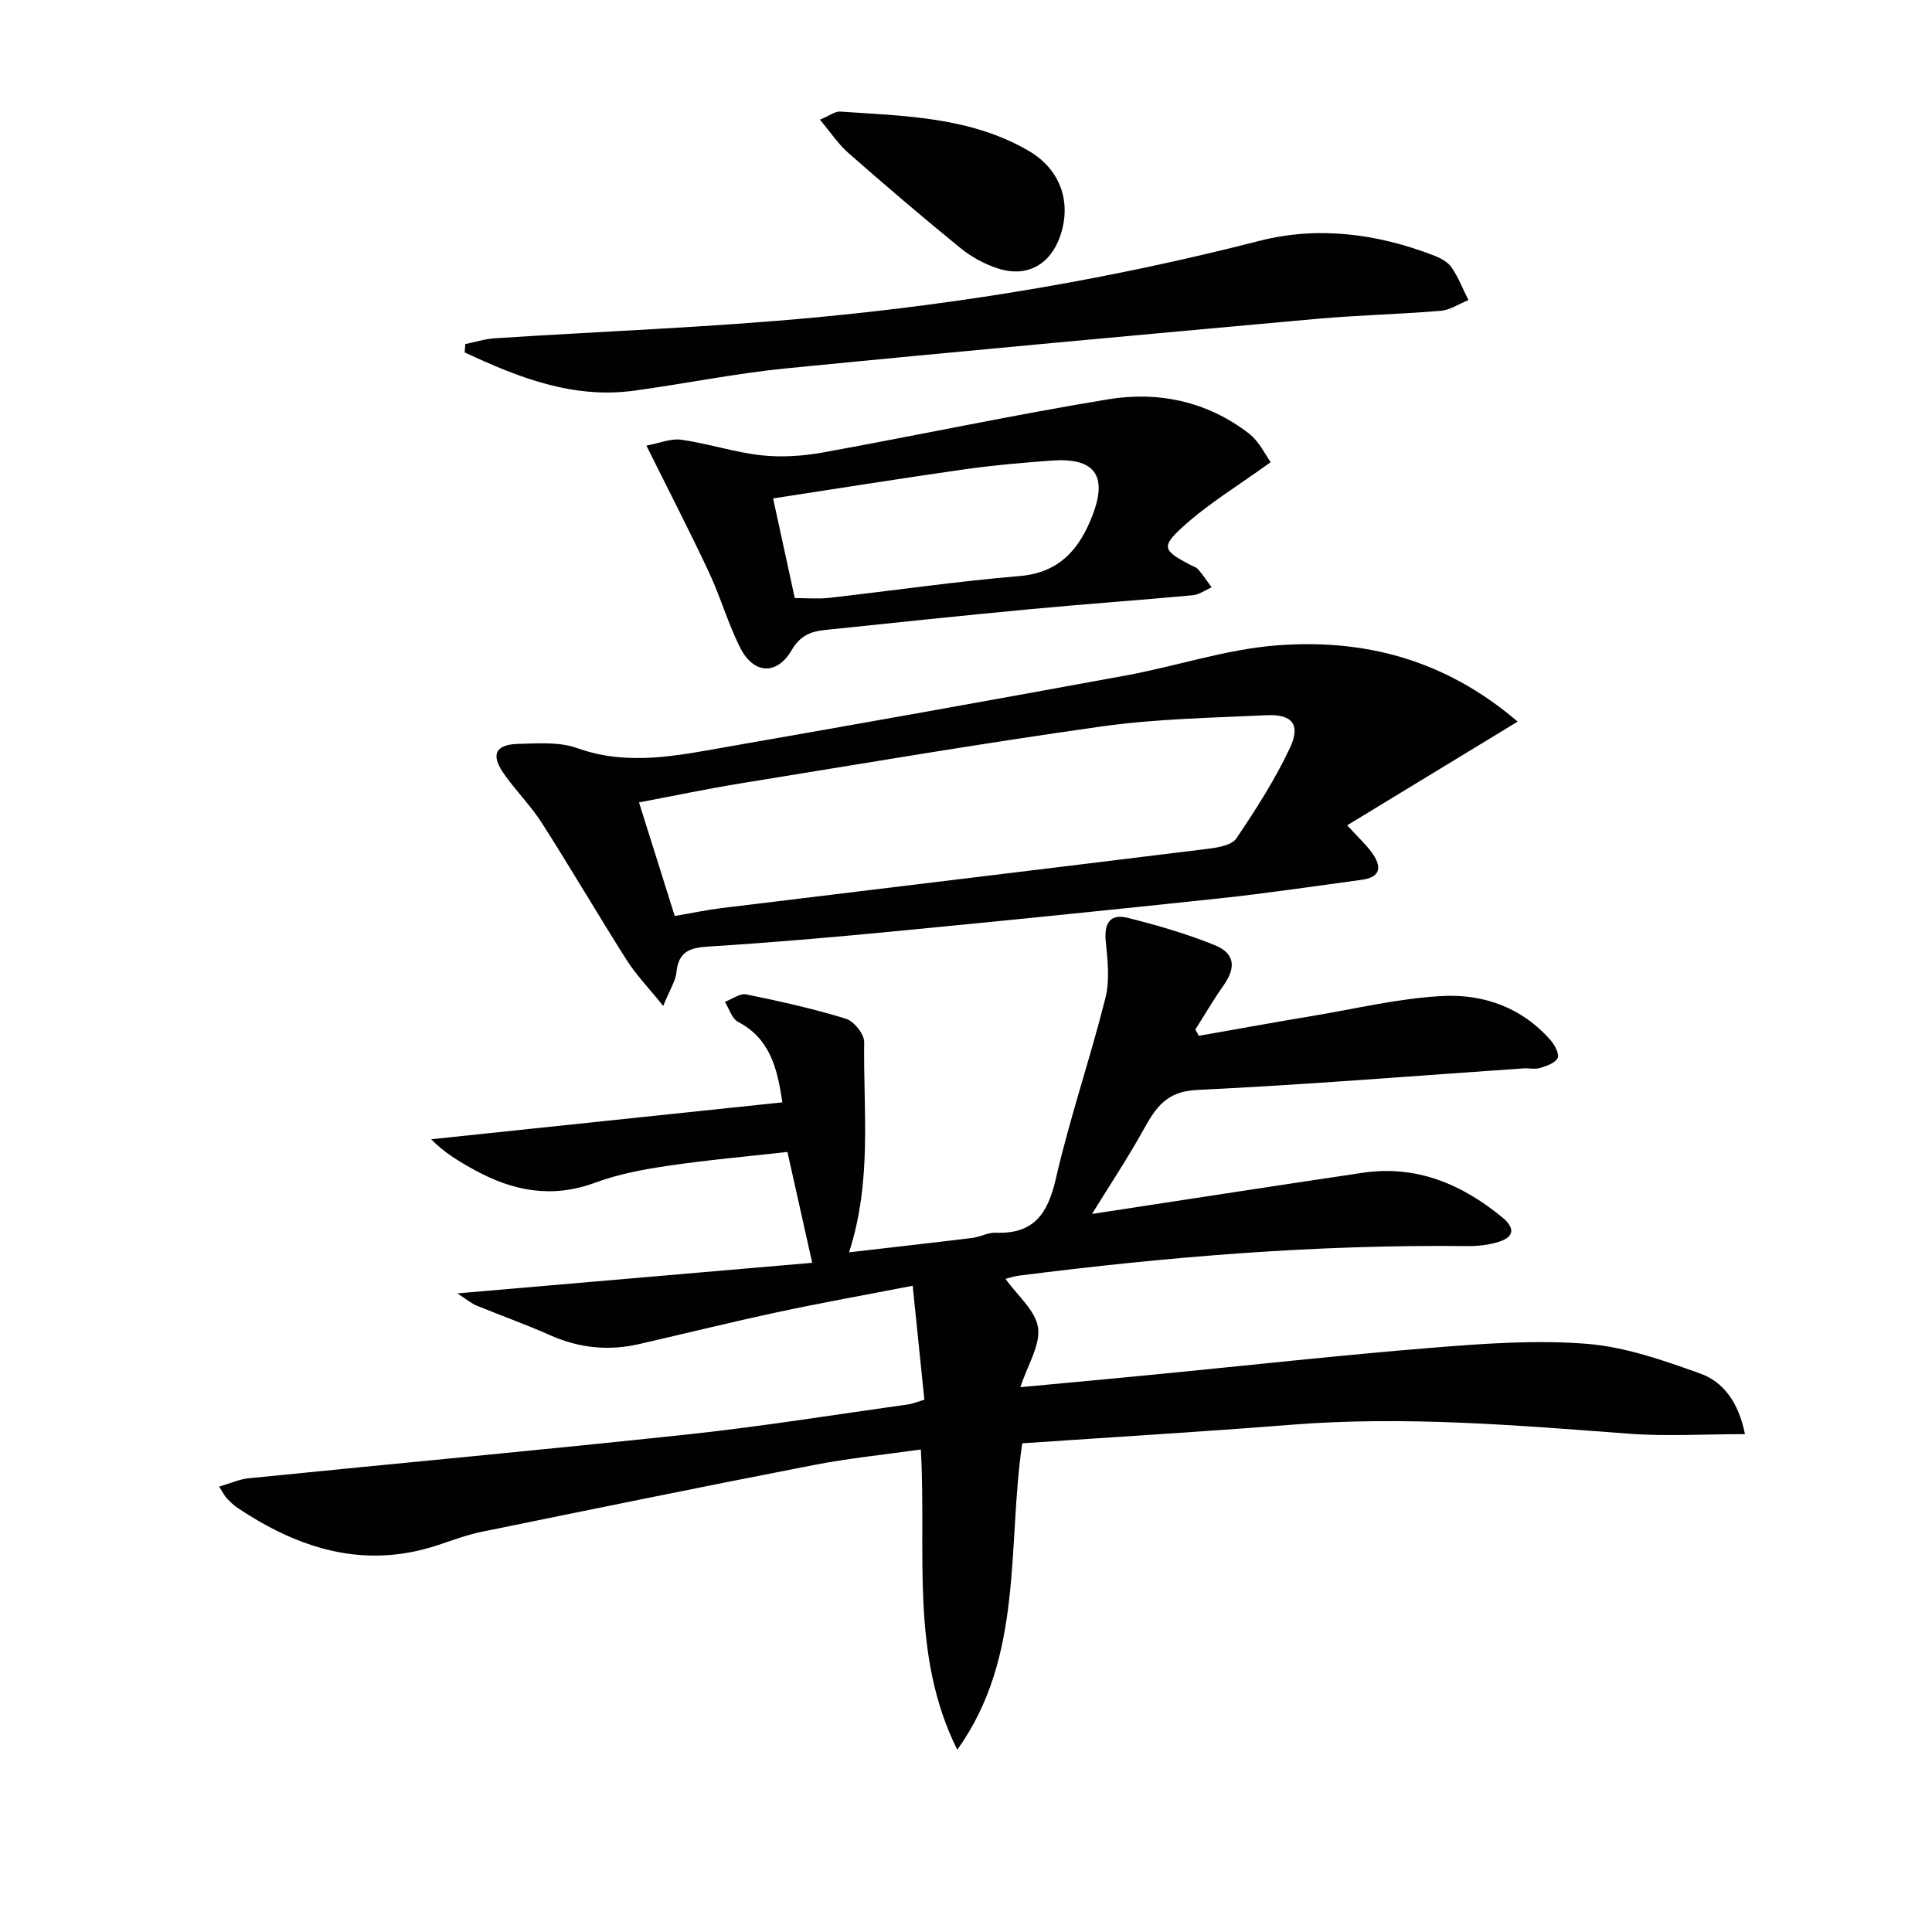
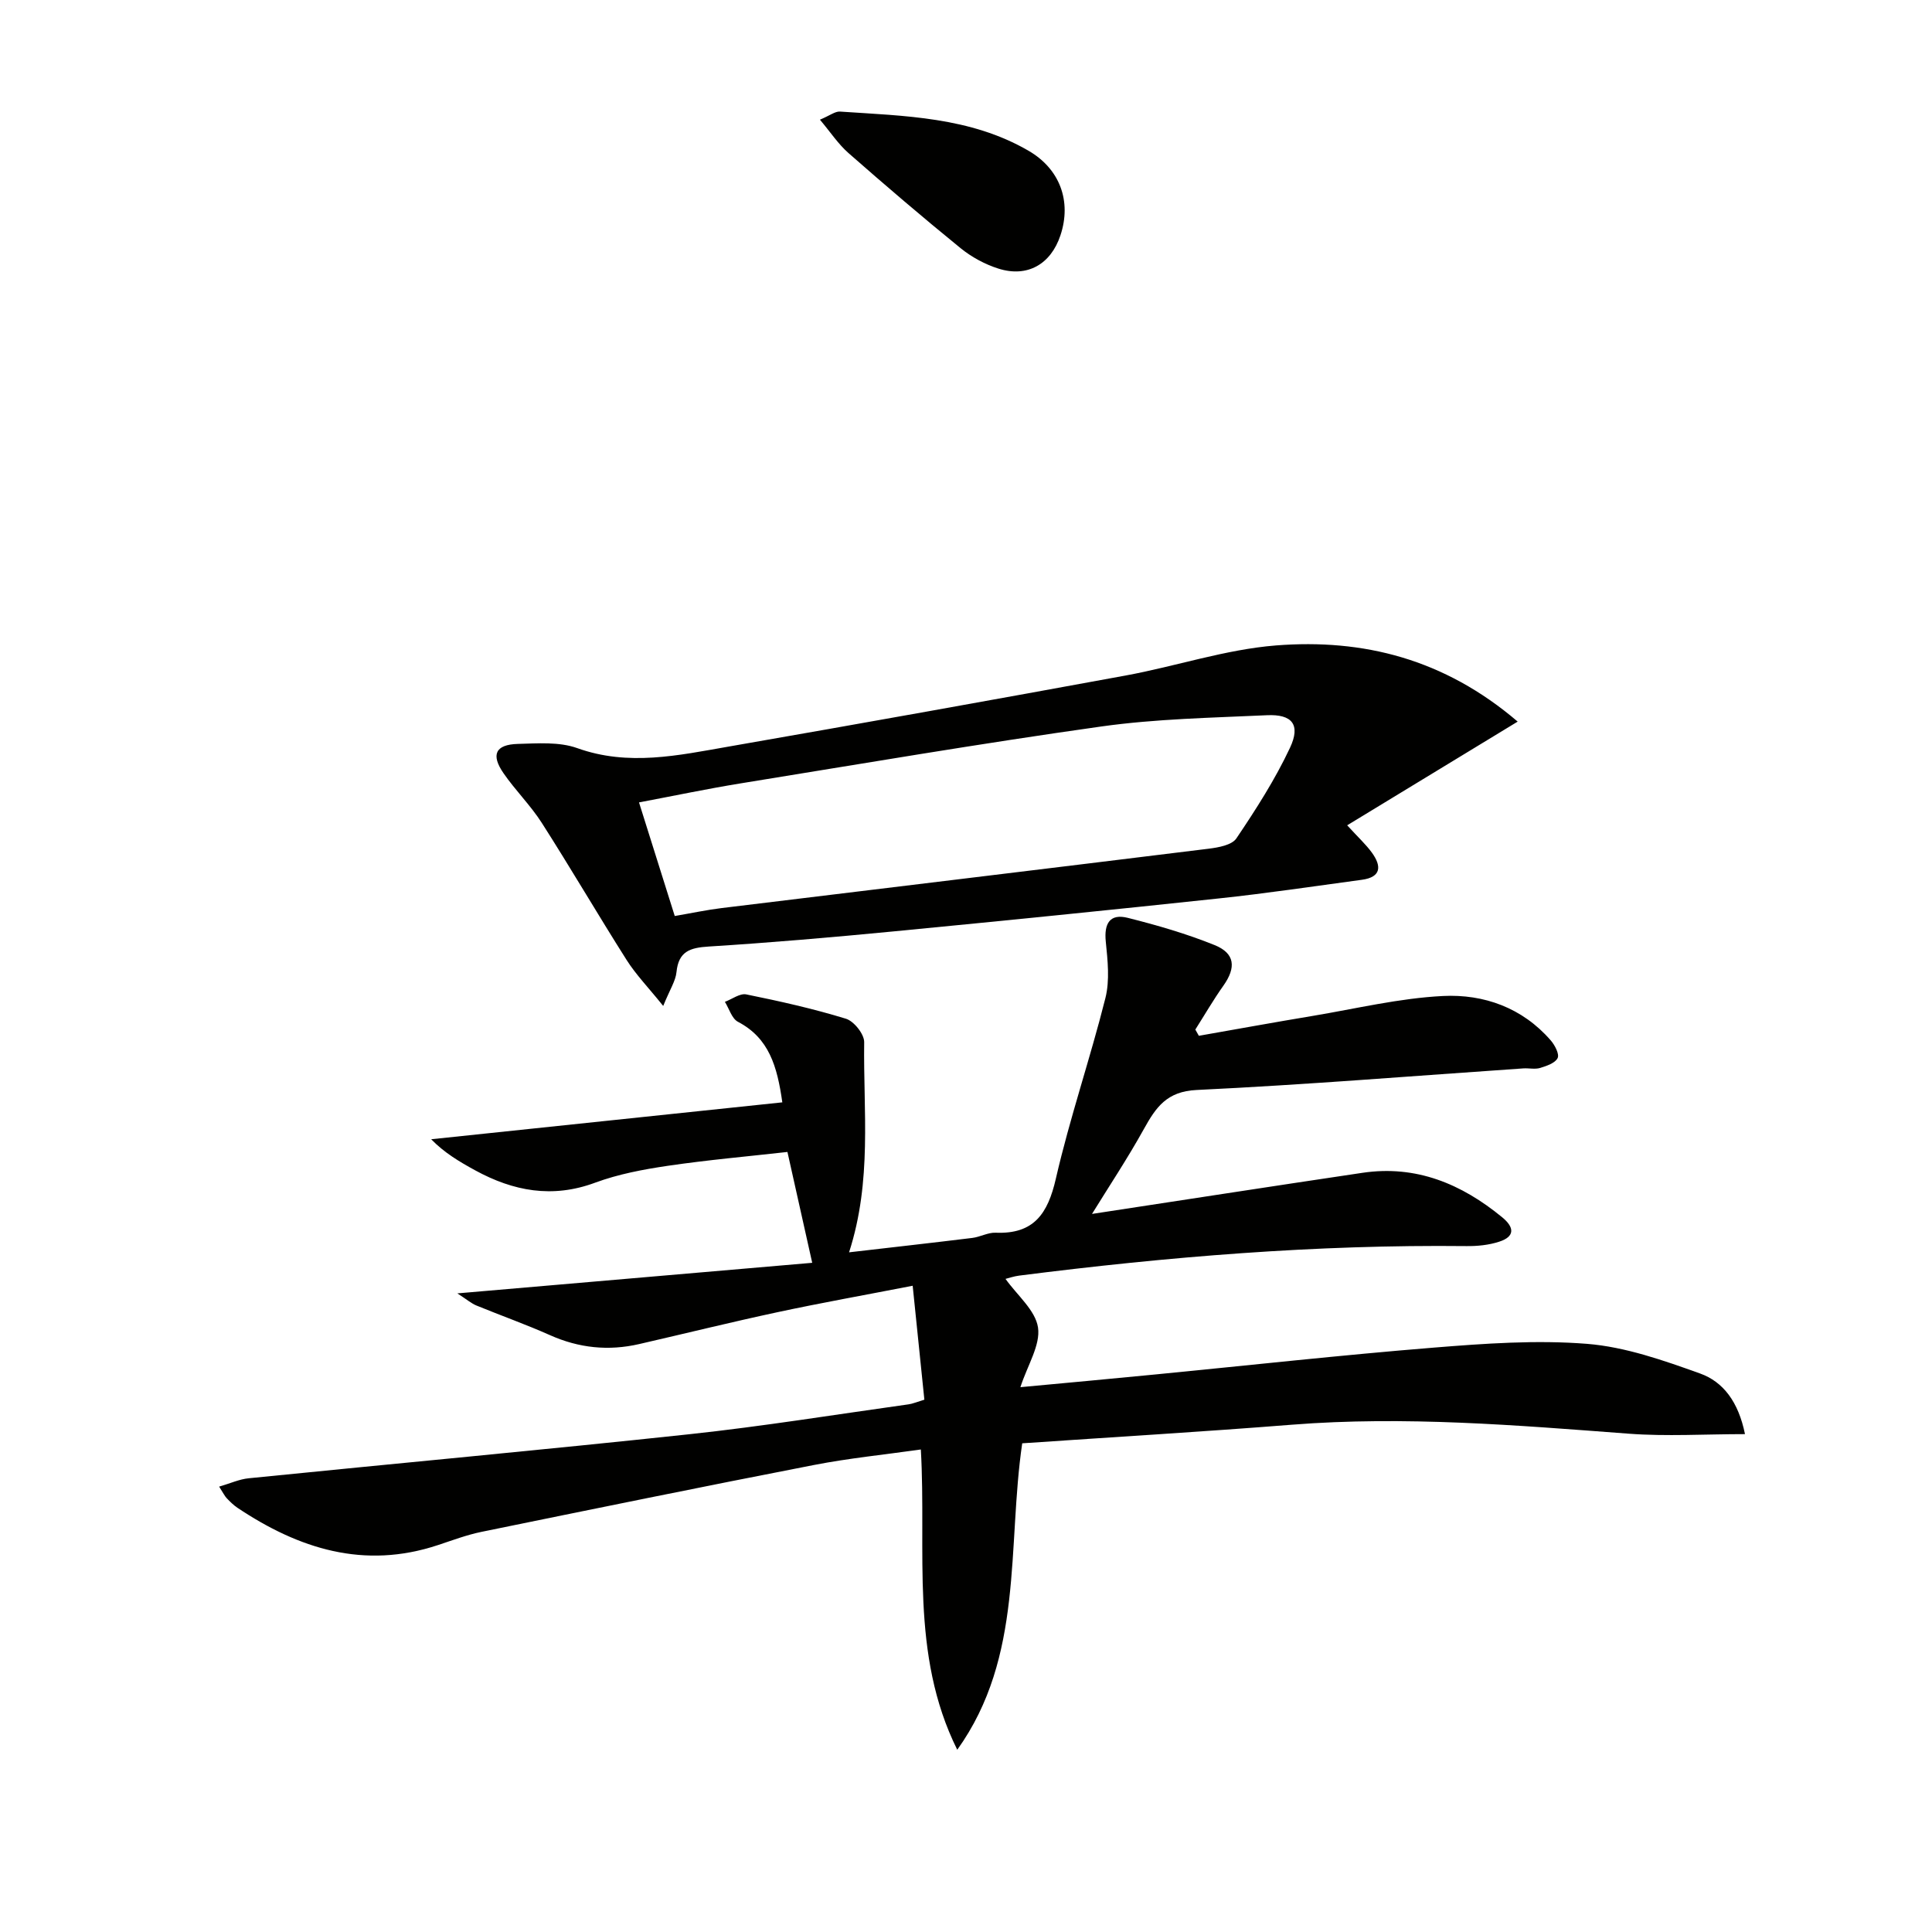
<svg xmlns="http://www.w3.org/2000/svg" enable-background="new 0 0 400 400" viewBox="0 0 400 400">
  <g fill="#010100">
    <path d="m198.19 362.27c-9.86-19.83-6.33-41-7.54-62.17-7.51 1.07-14.88 1.8-22.12 3.21-22.97 4.46-45.89 9.15-68.82 13.84-3.08.63-6.06 1.76-9.06 2.75-15.26 5.06-28.77.77-41.49-7.73-.82-.55-1.54-1.27-2.23-1.99-.43-.46-.71-1.07-1.56-2.39 2.31-.67 4.18-1.54 6.13-1.73 30.41-3.07 60.85-5.86 91.24-9.12 15.18-1.63 30.27-4.08 45.39-6.19.8-.11 1.57-.45 3.25-.96-.77-7.47-1.54-14.97-2.42-23.59-9.96 1.94-19.02 3.55-28.01 5.48-9.56 2.05-19.06 4.4-28.59 6.59-6.37 1.47-12.48.84-18.49-1.84-5-2.23-10.17-4.06-15.24-6.14-1.04-.43-1.93-1.21-3.94-2.51 25.64-2.21 49.84-4.3 73.47-6.33-1.72-7.69-3.29-14.71-5.13-22.95-8.17.92-16.51 1.65-24.79 2.87-5.08.75-10.23 1.72-15.02 3.49-8.86 3.29-16.94 1.76-24.85-2.56-3.22-1.76-6.38-3.63-9.1-6.43 24.14-2.54 48.28-5.07 72.7-7.64-1.06-7.5-2.76-13.31-9.19-16.68-1.27-.67-1.82-2.72-2.7-4.13 1.48-.55 3.11-1.81 4.43-1.54 6.94 1.41 13.88 2.96 20.64 5.04 1.66.51 3.8 3.2 3.77 4.86-.2 14.25 1.67 28.65-3.13 43.5 8.88-1.03 17.2-1.96 25.51-2.98 1.64-.2 3.25-1.15 4.85-1.08 7.9.32 10.79-3.94 12.45-11.18 2.89-12.59 7.11-24.86 10.26-37.39.93-3.68.47-7.83.08-11.7-.38-3.75.84-5.85 4.55-4.92 6.09 1.53 12.17 3.29 17.98 5.64 4.25 1.72 4.47 4.65 1.83 8.39-2.08 2.93-3.89 6.06-5.82 9.1.24.43.49.86.73 1.29 7.86-1.38 15.71-2.81 23.58-4.12 8.98-1.5 17.94-3.67 26.97-4.12 8.45-.42 16.44 2.43 22.31 9.2.85.98 1.82 2.84 1.42 3.65-.51 1.04-2.29 1.64-3.63 2.05-1.07.32-2.32.01-3.48.09-22.54 1.54-45.07 3.39-67.63 4.47-6.18.29-8.42 3.58-10.91 8.06-3.42 6.17-7.34 12.06-10.75 17.6 18.32-2.79 37.14-5.71 55.98-8.51 11.12-1.66 20.54 2.29 28.97 9.23 2.5 2.06 2.63 3.96-.62 5.02-2.16.71-4.56.95-6.85.92-31.01-.34-61.83 2.2-92.55 6.11-1.11.14-2.19.52-2.84.68 2.42 3.4 6.2 6.5 6.73 10.07.53 3.64-2.15 7.74-3.65 12.35 9.62-.9 18.82-1.74 28.01-2.64 19.19-1.87 38.36-4 57.57-5.55 10.55-.85 21.25-1.62 31.76-.78 7.93.64 15.81 3.42 23.39 6.14 4.77 1.71 7.93 5.85 9.29 12.55-8.32 0-16.23.5-24.07-.09-23.22-1.75-46.41-3.7-69.73-1.86-18.55 1.47-37.13 2.57-55.84 3.85-3.14 21.38.37 44.17-13.45 63.45z" />
    <path d="m314.22 149.4c-12.28 7.47-23.55 14.32-35.3 21.47 2.32 2.54 3.9 3.98 5.13 5.68 1.98 2.74 1.98 5.05-2.09 5.6-9.86 1.33-19.71 2.81-29.6 3.86-22.45 2.4-44.92 4.66-67.4 6.83-12.73 1.23-25.47 2.33-38.23 3.13-3.86.24-6.24.99-6.67 5.29-.18 1.84-1.36 3.58-2.75 7.01-3.09-3.84-5.65-6.48-7.58-9.52-5.96-9.4-11.57-19.02-17.57-28.4-2.32-3.62-5.46-6.71-7.91-10.26-2.66-3.84-1.67-5.94 2.95-6.07 4.12-.11 8.57-.47 12.31.87 10.6 3.8 20.93 1.5 31.3-.31 27.43-4.78 54.84-9.69 82.23-14.72 10.42-1.91 20.67-5.4 31.15-6.23 18-1.41 34.8 2.75 50.03 15.77zm-174.52 40.25c3.51-.6 6.58-1.26 9.68-1.64 33.61-4.1 67.22-8.14 100.83-12.29 2.03-.25 4.83-.75 5.77-2.14 4.06-6.02 8.02-12.2 11.1-18.76 2.24-4.77.46-6.99-4.78-6.74-11.44.53-22.97.74-34.28 2.33-24.95 3.51-49.81 7.75-74.68 11.78-6.95 1.13-13.84 2.58-21.04 3.94 2.6 8.27 4.98 15.82 7.4 23.52z" />
-     <path d="m133.83 92.26c2.67-.49 5.05-1.53 7.24-1.22 5.55.79 10.97 2.6 16.53 3.22 4.19.46 8.6.17 12.77-.58 19.71-3.57 39.32-7.76 59.08-11.01 10.39-1.71 20.52.44 29.1 7.06 2.19 1.69 3.49 4.54 4.53 5.96-6.66 4.82-13 8.63-18.35 13.53-4.4 4.03-3.83 4.8 1.62 7.69.59.31 1.32.5 1.72.97 1.01 1.17 1.86 2.48 2.78 3.73-1.3.56-2.56 1.5-3.89 1.63-11.24 1.04-22.5 1.83-33.73 2.89-14.21 1.34-28.41 2.83-42.61 4.32-2.83.3-5 1.23-6.69 4.12-3.08 5.29-7.9 5.05-10.69-.48-2.53-5.02-4.08-10.53-6.47-15.63-3.94-8.42-8.21-16.67-12.94-26.2zm30.72 31.56c2.48 0 4.81.22 7.08-.04 13.17-1.48 26.31-3.41 39.51-4.52 8.32-.7 12.41-5.73 15.03-12.51 3.24-8.38.41-12.04-8.45-11.39-5.95.44-11.91.94-17.81 1.78-13.22 1.88-26.41 3.99-39.85 6.05 1.55 7.16 2.96 13.61 4.49 20.63z" />
-     <path d="m96.33 71.24c2.03-.41 4.05-1.07 6.1-1.2 22.22-1.45 44.49-2.25 66.64-4.34 30.91-2.91 61.48-8.09 91.62-15.82 12.16-3.12 24.41-1.52 36.16 3.01 1.36.52 2.89 1.32 3.67 2.46 1.43 2.08 2.36 4.5 3.5 6.78-1.91.77-3.77 2.05-5.73 2.22-8.6.72-17.25.9-25.84 1.68-36.54 3.31-73.09 6.63-109.6 10.23-10.55 1.04-21 3.18-31.52 4.62-12.75 1.75-24.04-2.75-35.12-7.91.05-.58.08-1.15.12-1.73z" />
    <path d="m169.76 24.78c2.07-.87 3.14-1.74 4.14-1.68 13.39.91 26.96 1.08 39.08 8.13 6.42 3.74 8.94 10.4 6.57 17.5-1.99 5.98-6.85 8.78-12.84 6.88-2.78-.88-5.55-2.38-7.82-4.22-7.87-6.4-15.59-13-23.22-19.7-2.12-1.86-3.72-4.31-5.91-6.91z" />
  </g>
</svg>